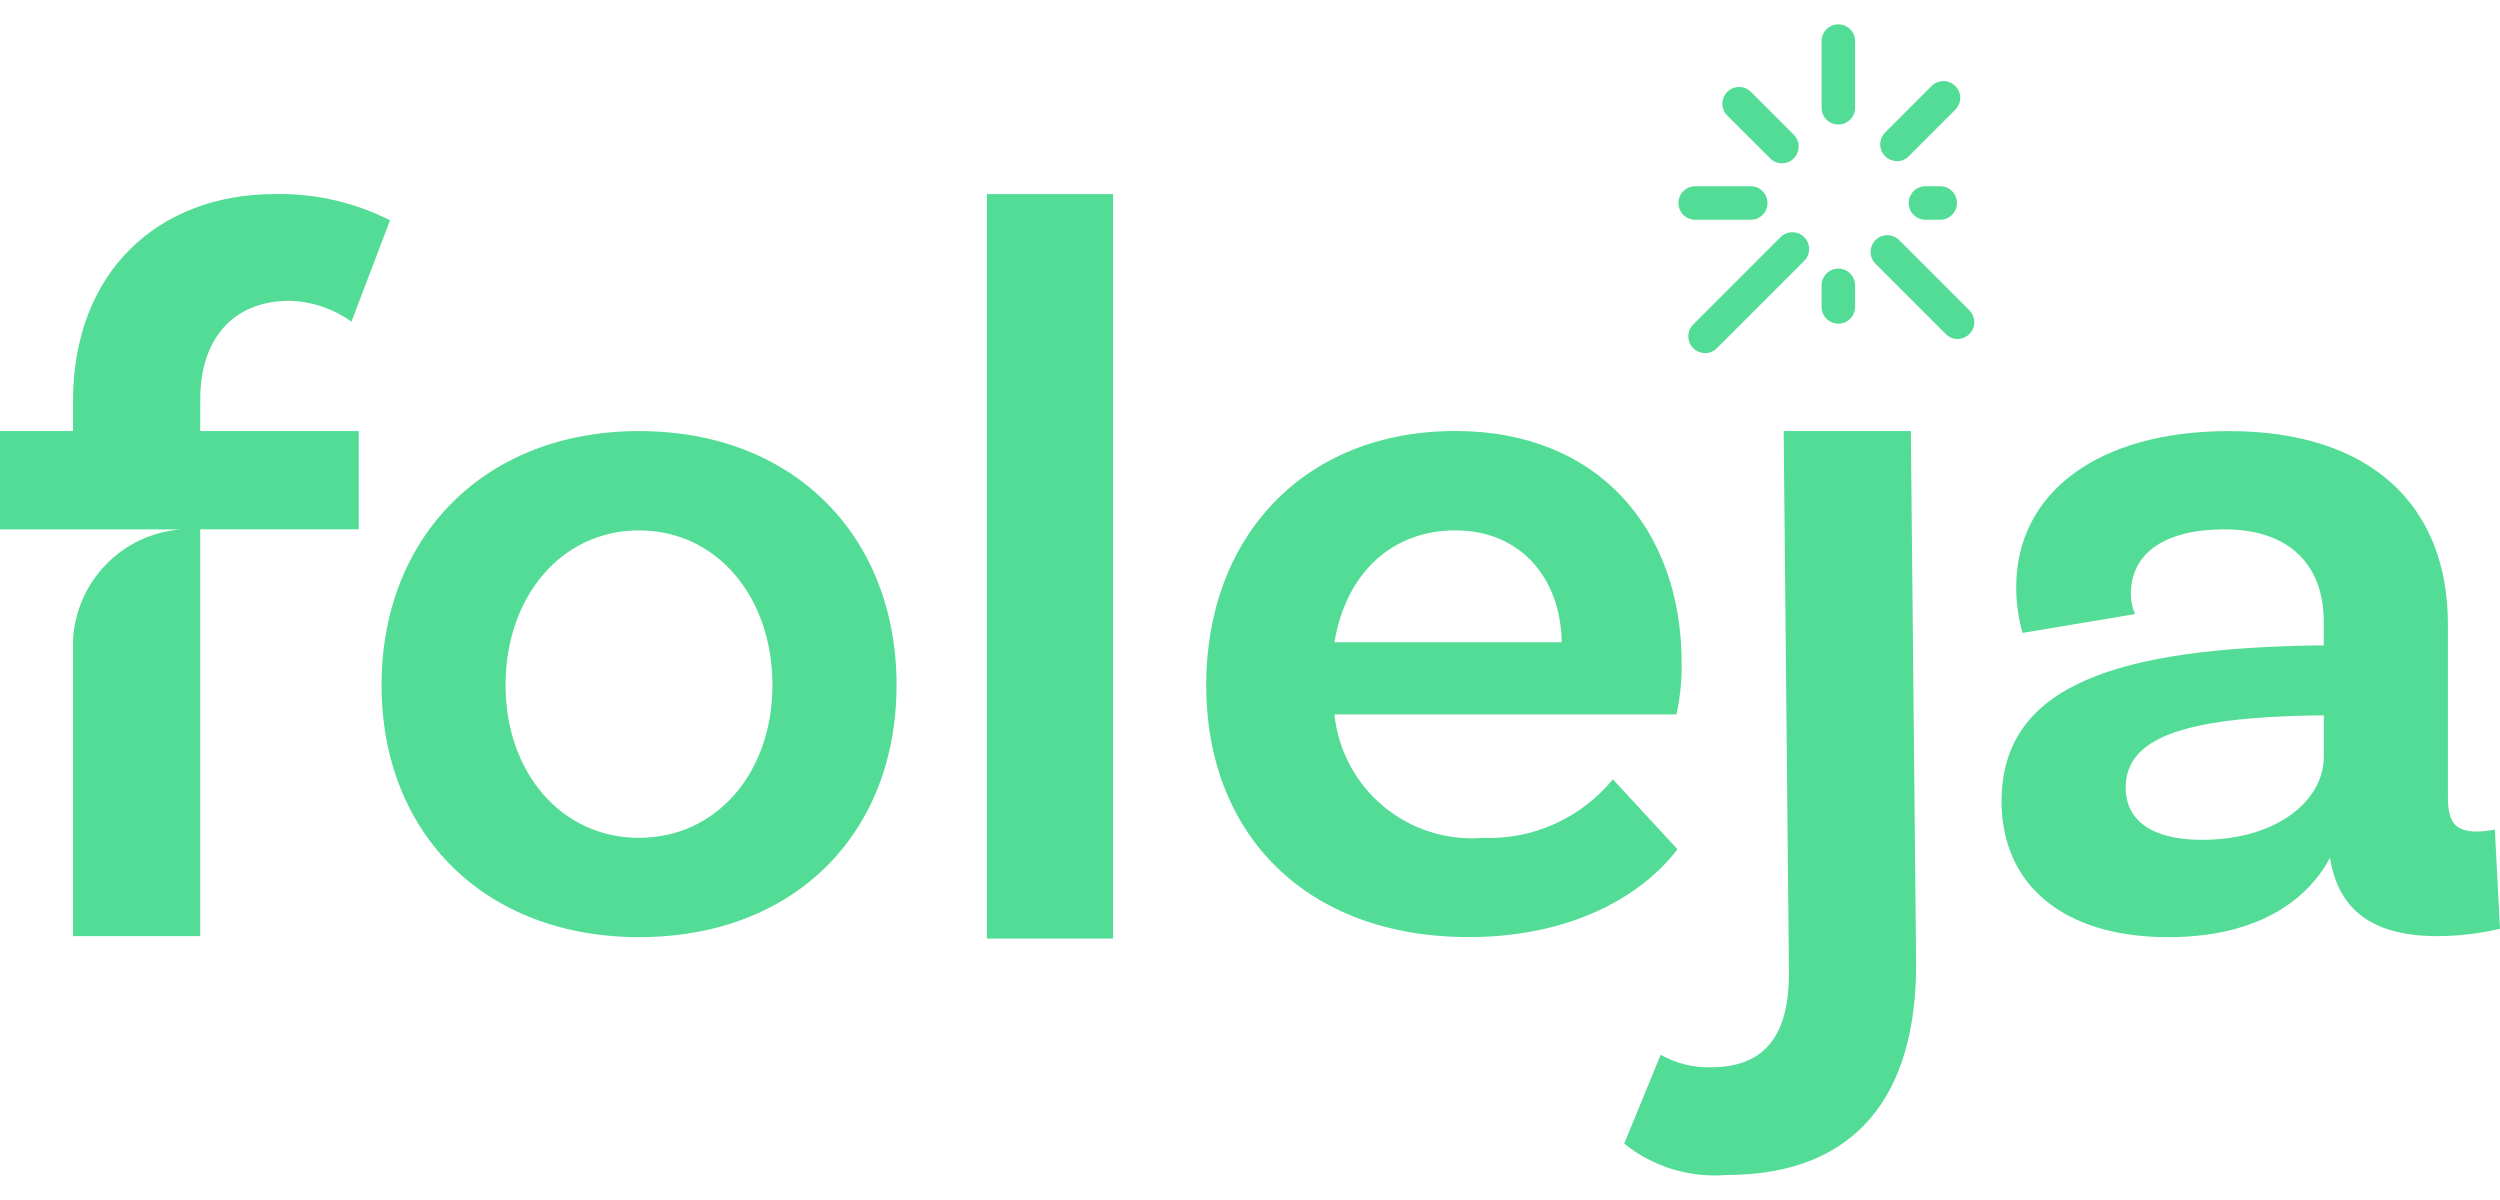
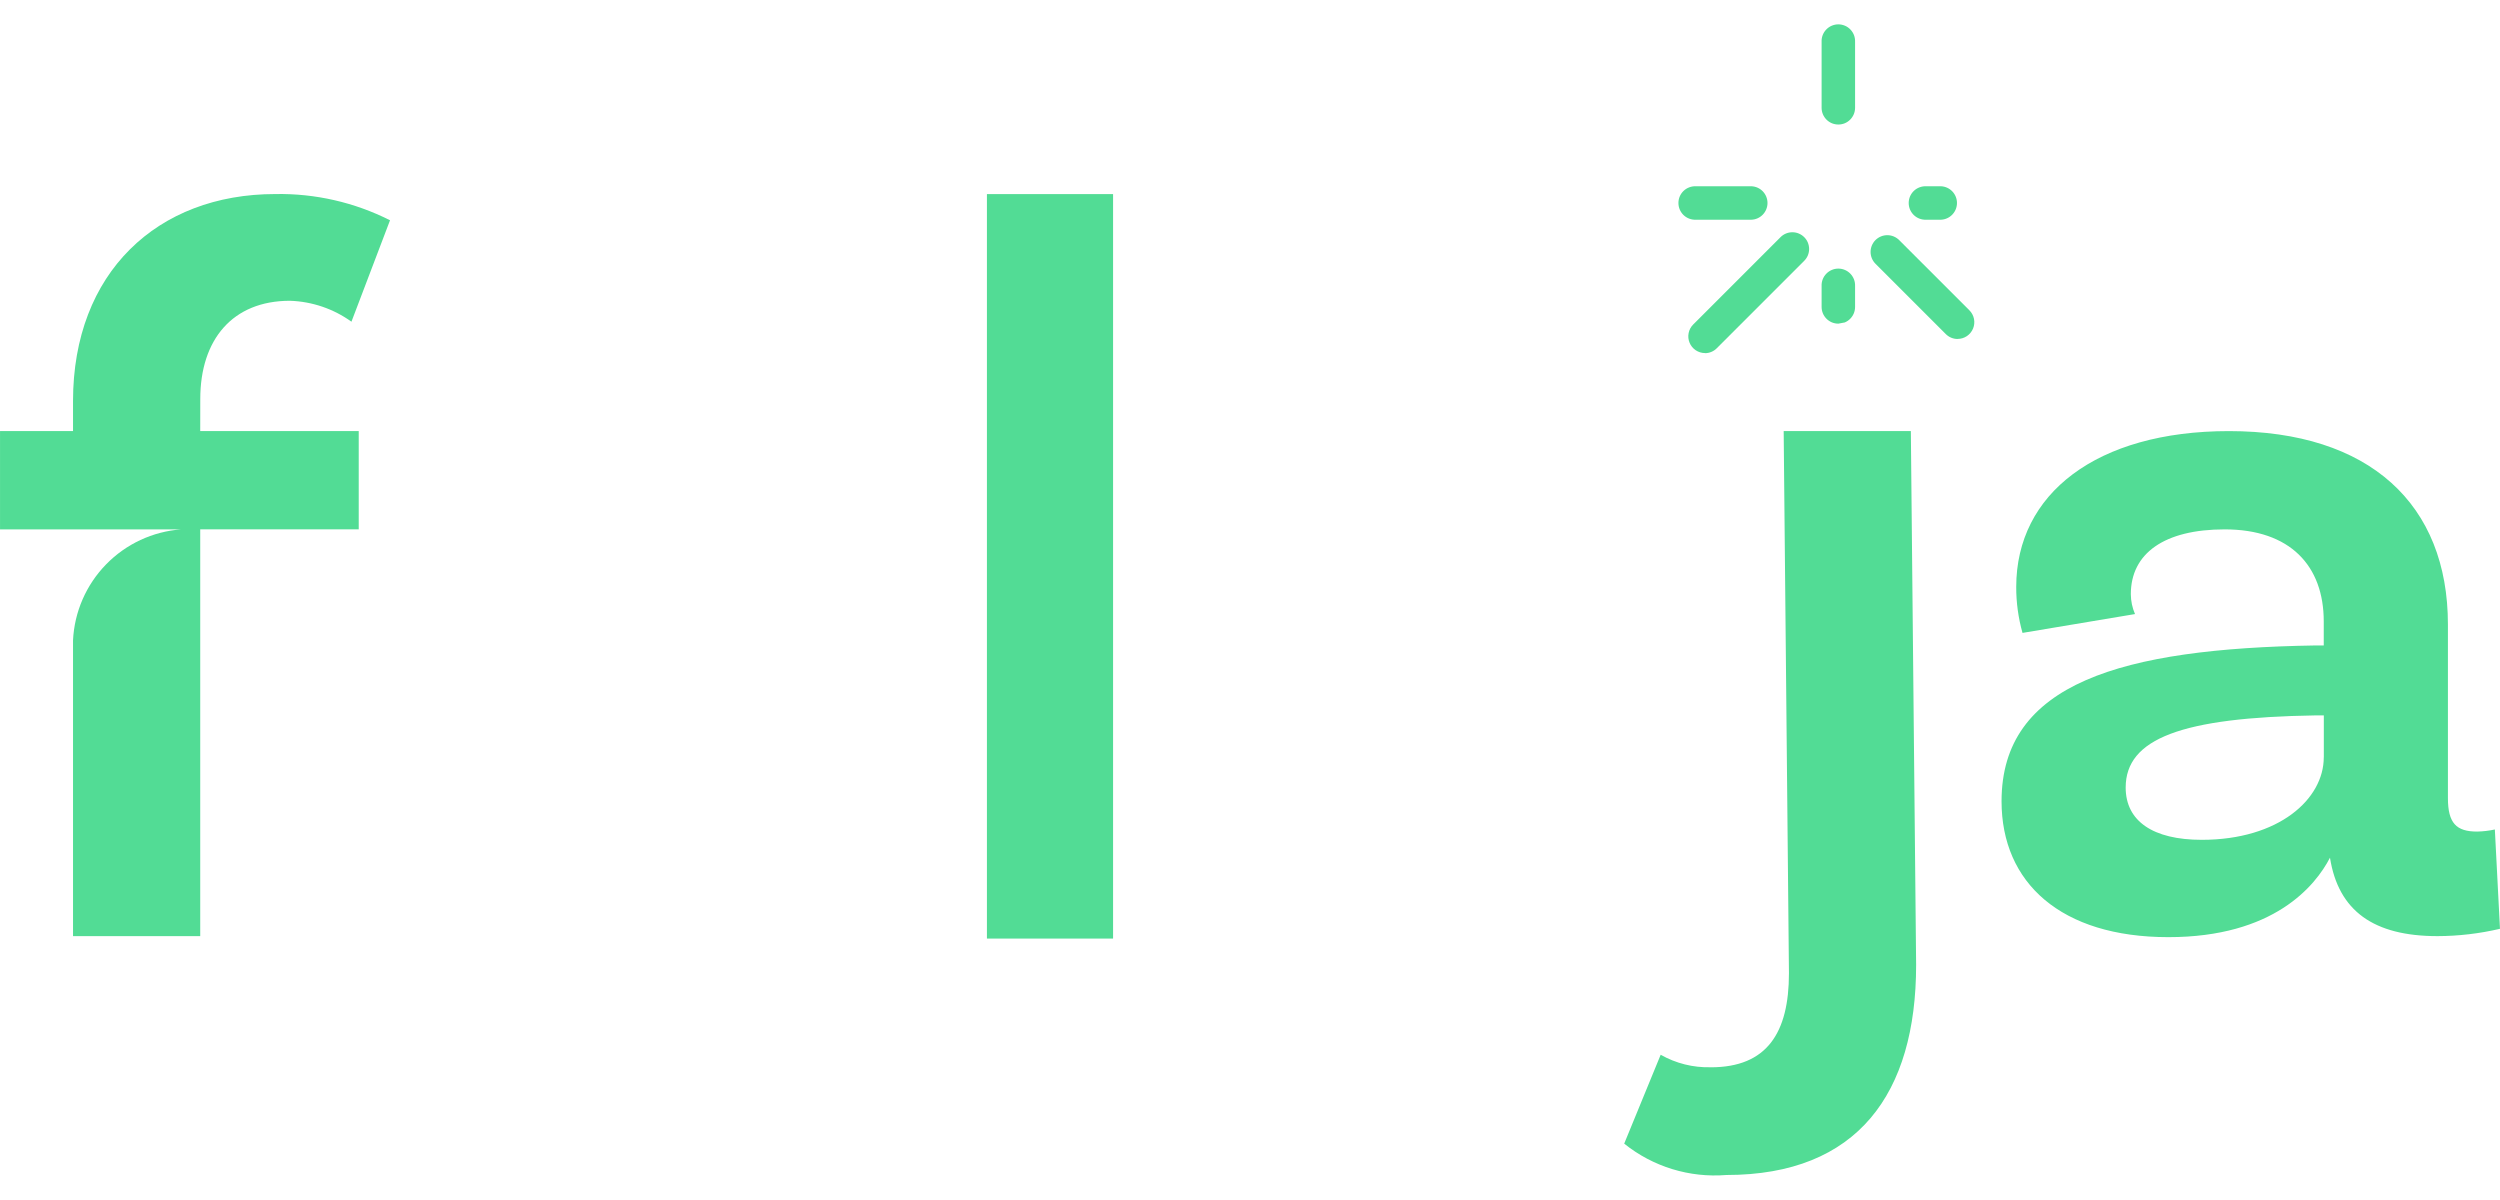
<svg xmlns="http://www.w3.org/2000/svg" width="100" height="48" viewBox="0 0 100 48" fill="none">
  <path d="M8.009 17.243H14.349V21.174H8.009V37.444H2.921V25.613C2.976 24.473 3.447 23.392 4.244 22.575C5.04 21.758 6.108 21.26 7.247 21.175H0.001V17.243H2.921V16.043C2.921 10.899 6.299 7.762 11.012 7.762C12.604 7.733 14.179 8.093 15.601 8.811L14.058 12.868C13.339 12.351 12.482 12.06 11.598 12.031C9.304 12.031 8.011 13.579 8.011 15.962L8.009 17.243Z" fill="#52DC95" />
-   <path d="M30.898 27.406C30.898 23.893 28.688 21.216 25.56 21.216C22.432 21.216 20.222 23.893 20.222 27.406C20.222 30.877 22.432 33.513 25.56 33.513C28.688 33.513 30.898 30.878 30.898 27.406ZM35.862 27.406C35.862 33.346 31.774 37.486 25.562 37.486C19.39 37.486 15.262 33.345 15.262 27.406C15.262 21.467 19.391 17.243 25.562 17.243C31.776 17.243 35.862 21.467 35.862 27.406Z" fill="#52DC95" />
  <path d="M44.523 7.764H39.477V37.543H44.523V7.764Z" fill="#52DC95" />
-   <path d="M53.377 25.69H62.469C62.428 23.098 60.801 21.215 58.215 21.215C55.671 21.215 53.836 22.93 53.377 25.69ZM64.513 31.17L67.099 33.97C65.599 35.935 62.72 37.483 58.758 37.483C52.211 37.483 48.248 33.343 48.248 27.404C48.248 21.465 52.168 17.24 58.215 17.24C63.971 17.24 67.266 21.214 67.266 26.525C67.276 27.214 67.206 27.902 67.058 28.575H53.377C53.525 30.008 54.227 31.327 55.333 32.25C56.439 33.173 57.862 33.627 59.299 33.516C60.29 33.557 61.277 33.366 62.181 32.96C63.086 32.553 63.884 31.942 64.513 31.174" fill="#52DC95" />
  <path d="M68.43 42.692C70.681 42.692 71.558 41.312 71.558 38.928L71.347 17.243H76.434L76.645 38.593C76.645 43.738 74.311 47 69.055 47C67.582 47.119 66.12 46.671 64.968 45.746L66.427 42.19C67.036 42.536 67.728 42.709 68.427 42.69" fill="#52DC95" />
  <path d="M92.953 30.293V28.616H92.618C87.279 28.7 85.027 29.537 85.027 31.502C85.027 32.84 86.112 33.593 88.071 33.593C91.157 33.593 92.951 31.962 92.951 30.293M99.999 37.152C99.18 37.344 98.341 37.443 97.499 37.445C94.955 37.445 93.537 36.445 93.199 34.308C92.616 35.436 90.948 37.486 86.735 37.486C82.435 37.486 80.062 35.312 80.062 32.05C80.062 27.324 84.862 25.943 92.616 25.818H92.95V24.856C92.95 22.639 91.615 21.175 88.988 21.175C86.567 21.175 85.233 22.137 85.233 23.768C85.235 24.042 85.292 24.312 85.4 24.563L80.9 25.316C80.732 24.717 80.647 24.098 80.649 23.476C80.649 19.754 83.861 17.244 89.158 17.244C94.789 17.244 97.917 20.172 97.917 24.982V31.925C97.917 32.925 98.251 33.263 99.085 33.263C99.323 33.258 99.561 33.23 99.794 33.179L99.999 37.152Z" fill="#52DC95" />
  <path d="M73.534 4.981C73.446 4.981 73.359 4.964 73.277 4.931C73.196 4.897 73.122 4.848 73.06 4.785C72.998 4.723 72.948 4.649 72.915 4.568C72.881 4.487 72.864 4.399 72.864 4.311V1.67C72.86 1.58 72.875 1.49 72.907 1.406C72.939 1.322 72.988 1.245 73.051 1.18C73.113 1.115 73.188 1.063 73.271 1.028C73.354 0.993 73.443 0.974 73.533 0.974C73.624 0.974 73.713 0.993 73.796 1.028C73.879 1.063 73.954 1.115 74.016 1.18C74.079 1.245 74.127 1.322 74.16 1.406C74.192 1.49 74.206 1.58 74.203 1.67V4.311C74.203 4.399 74.186 4.487 74.152 4.568C74.118 4.649 74.069 4.723 74.007 4.785C73.945 4.848 73.871 4.897 73.79 4.931C73.708 4.964 73.622 4.981 73.534 4.981Z" fill="#52DC95" />
-   <path d="M75.876 6.445C75.744 6.445 75.615 6.405 75.505 6.332C75.395 6.258 75.309 6.154 75.259 6.031C75.208 5.909 75.195 5.775 75.221 5.645C75.246 5.515 75.31 5.396 75.403 5.302L77.265 3.44C77.391 3.315 77.561 3.244 77.739 3.244C77.916 3.244 78.087 3.315 78.212 3.44C78.338 3.566 78.408 3.736 78.408 3.914C78.408 4.091 78.338 4.262 78.212 4.387L76.35 6.249C76.288 6.312 76.215 6.362 76.134 6.396C76.053 6.431 75.965 6.449 75.877 6.449" fill="#52DC95" />
  <path d="M77.635 8.789H77.044C76.954 8.793 76.864 8.778 76.779 8.746C76.695 8.714 76.618 8.665 76.553 8.603C76.488 8.54 76.437 8.465 76.401 8.382C76.366 8.299 76.348 8.21 76.348 8.12C76.348 8.03 76.366 7.94 76.401 7.857C76.437 7.774 76.488 7.699 76.553 7.637C76.618 7.574 76.695 7.526 76.779 7.494C76.864 7.462 76.954 7.447 77.044 7.45H77.635C77.808 7.457 77.972 7.53 78.092 7.655C78.212 7.78 78.279 7.947 78.279 8.12C78.279 8.293 78.212 8.459 78.092 8.584C77.972 8.709 77.808 8.783 77.635 8.789Z" fill="#52DC95" />
  <path d="M78.301 13.559C78.213 13.559 78.126 13.541 78.045 13.507C77.963 13.472 77.89 13.422 77.828 13.359L75.019 10.55C74.894 10.425 74.823 10.254 74.823 10.077C74.823 9.899 74.894 9.729 75.019 9.603C75.145 9.478 75.315 9.407 75.493 9.407C75.67 9.407 75.841 9.478 75.966 9.603L78.777 12.414C78.871 12.508 78.934 12.627 78.96 12.757C78.986 12.887 78.972 13.021 78.922 13.143C78.871 13.266 78.785 13.37 78.676 13.444C78.566 13.518 78.436 13.557 78.304 13.557" fill="#52DC95" />
-   <path d="M73.534 12.946C73.446 12.946 73.359 12.929 73.277 12.896C73.196 12.862 73.122 12.812 73.06 12.75C72.998 12.688 72.948 12.614 72.915 12.533C72.881 12.451 72.864 12.364 72.864 12.276V11.44C72.86 11.35 72.875 11.26 72.907 11.176C72.939 11.092 72.988 11.015 73.051 10.95C73.113 10.885 73.188 10.833 73.271 10.798C73.354 10.762 73.443 10.744 73.533 10.744C73.624 10.744 73.713 10.762 73.796 10.798C73.879 10.833 73.954 10.885 74.016 10.95C74.079 11.015 74.127 11.092 74.16 11.176C74.192 11.26 74.206 11.35 74.203 11.44V12.278C74.203 12.366 74.186 12.453 74.152 12.535C74.118 12.616 74.069 12.69 74.007 12.752C73.945 12.815 73.871 12.864 73.79 12.898C73.708 12.931 73.621 12.948 73.533 12.948" fill="#52DC95" />
-   <path d="M71.277 6.533C71.189 6.533 71.102 6.515 71.02 6.481C70.939 6.446 70.865 6.396 70.804 6.333L69.091 4.623C68.965 4.498 68.895 4.328 68.895 4.15C68.895 3.972 68.965 3.802 69.091 3.676C69.216 3.551 69.387 3.48 69.564 3.48C69.742 3.48 69.912 3.551 70.038 3.676L71.751 5.389C71.844 5.483 71.908 5.602 71.933 5.732C71.959 5.862 71.946 5.996 71.895 6.119C71.845 6.241 71.759 6.345 71.649 6.419C71.539 6.493 71.41 6.532 71.278 6.532" fill="#52DC95" />
+   <path d="M73.534 12.946C73.446 12.946 73.359 12.929 73.277 12.896C73.196 12.862 73.122 12.812 73.06 12.75C72.998 12.688 72.948 12.614 72.915 12.533C72.881 12.451 72.864 12.364 72.864 12.276V11.44C72.86 11.35 72.875 11.26 72.907 11.176C72.939 11.092 72.988 11.015 73.051 10.95C73.113 10.885 73.188 10.833 73.271 10.798C73.354 10.762 73.443 10.744 73.533 10.744C73.624 10.744 73.713 10.762 73.796 10.798C73.879 10.833 73.954 10.885 74.016 10.95C74.079 11.015 74.127 11.092 74.16 11.176C74.192 11.26 74.206 11.35 74.203 11.44V12.278C74.203 12.366 74.186 12.453 74.152 12.535C74.118 12.616 74.069 12.69 74.007 12.752C73.945 12.815 73.871 12.864 73.79 12.898" fill="#52DC95" />
  <path d="M70.056 8.789H67.833C67.743 8.793 67.653 8.778 67.569 8.746C67.484 8.714 67.407 8.665 67.342 8.603C67.277 8.54 67.226 8.465 67.19 8.382C67.155 8.299 67.137 8.21 67.137 8.12C67.137 8.03 67.155 7.94 67.19 7.857C67.226 7.774 67.277 7.699 67.342 7.637C67.407 7.574 67.484 7.526 67.569 7.494C67.653 7.462 67.743 7.447 67.833 7.45H70.056C70.229 7.457 70.393 7.53 70.513 7.655C70.633 7.78 70.7 7.947 70.7 8.12C70.7 8.293 70.633 8.459 70.513 8.584C70.393 8.709 70.229 8.783 70.056 8.789Z" fill="#52DC95" />
  <path d="M68.201 14.123C68.068 14.123 67.939 14.083 67.829 14.01C67.719 13.936 67.633 13.832 67.583 13.709C67.532 13.587 67.519 13.453 67.545 13.323C67.57 13.193 67.634 13.074 67.728 12.98L71.222 9.486C71.347 9.36 71.517 9.29 71.695 9.29C71.783 9.29 71.87 9.307 71.951 9.341C72.032 9.375 72.106 9.424 72.168 9.486C72.231 9.548 72.28 9.622 72.314 9.703C72.347 9.785 72.365 9.872 72.365 9.96C72.365 10.047 72.347 10.135 72.314 10.216C72.28 10.297 72.231 10.371 72.168 10.433L68.674 13.927C68.613 13.99 68.539 14.04 68.458 14.074C68.377 14.109 68.29 14.127 68.201 14.127" fill="#52DC95" />
</svg>